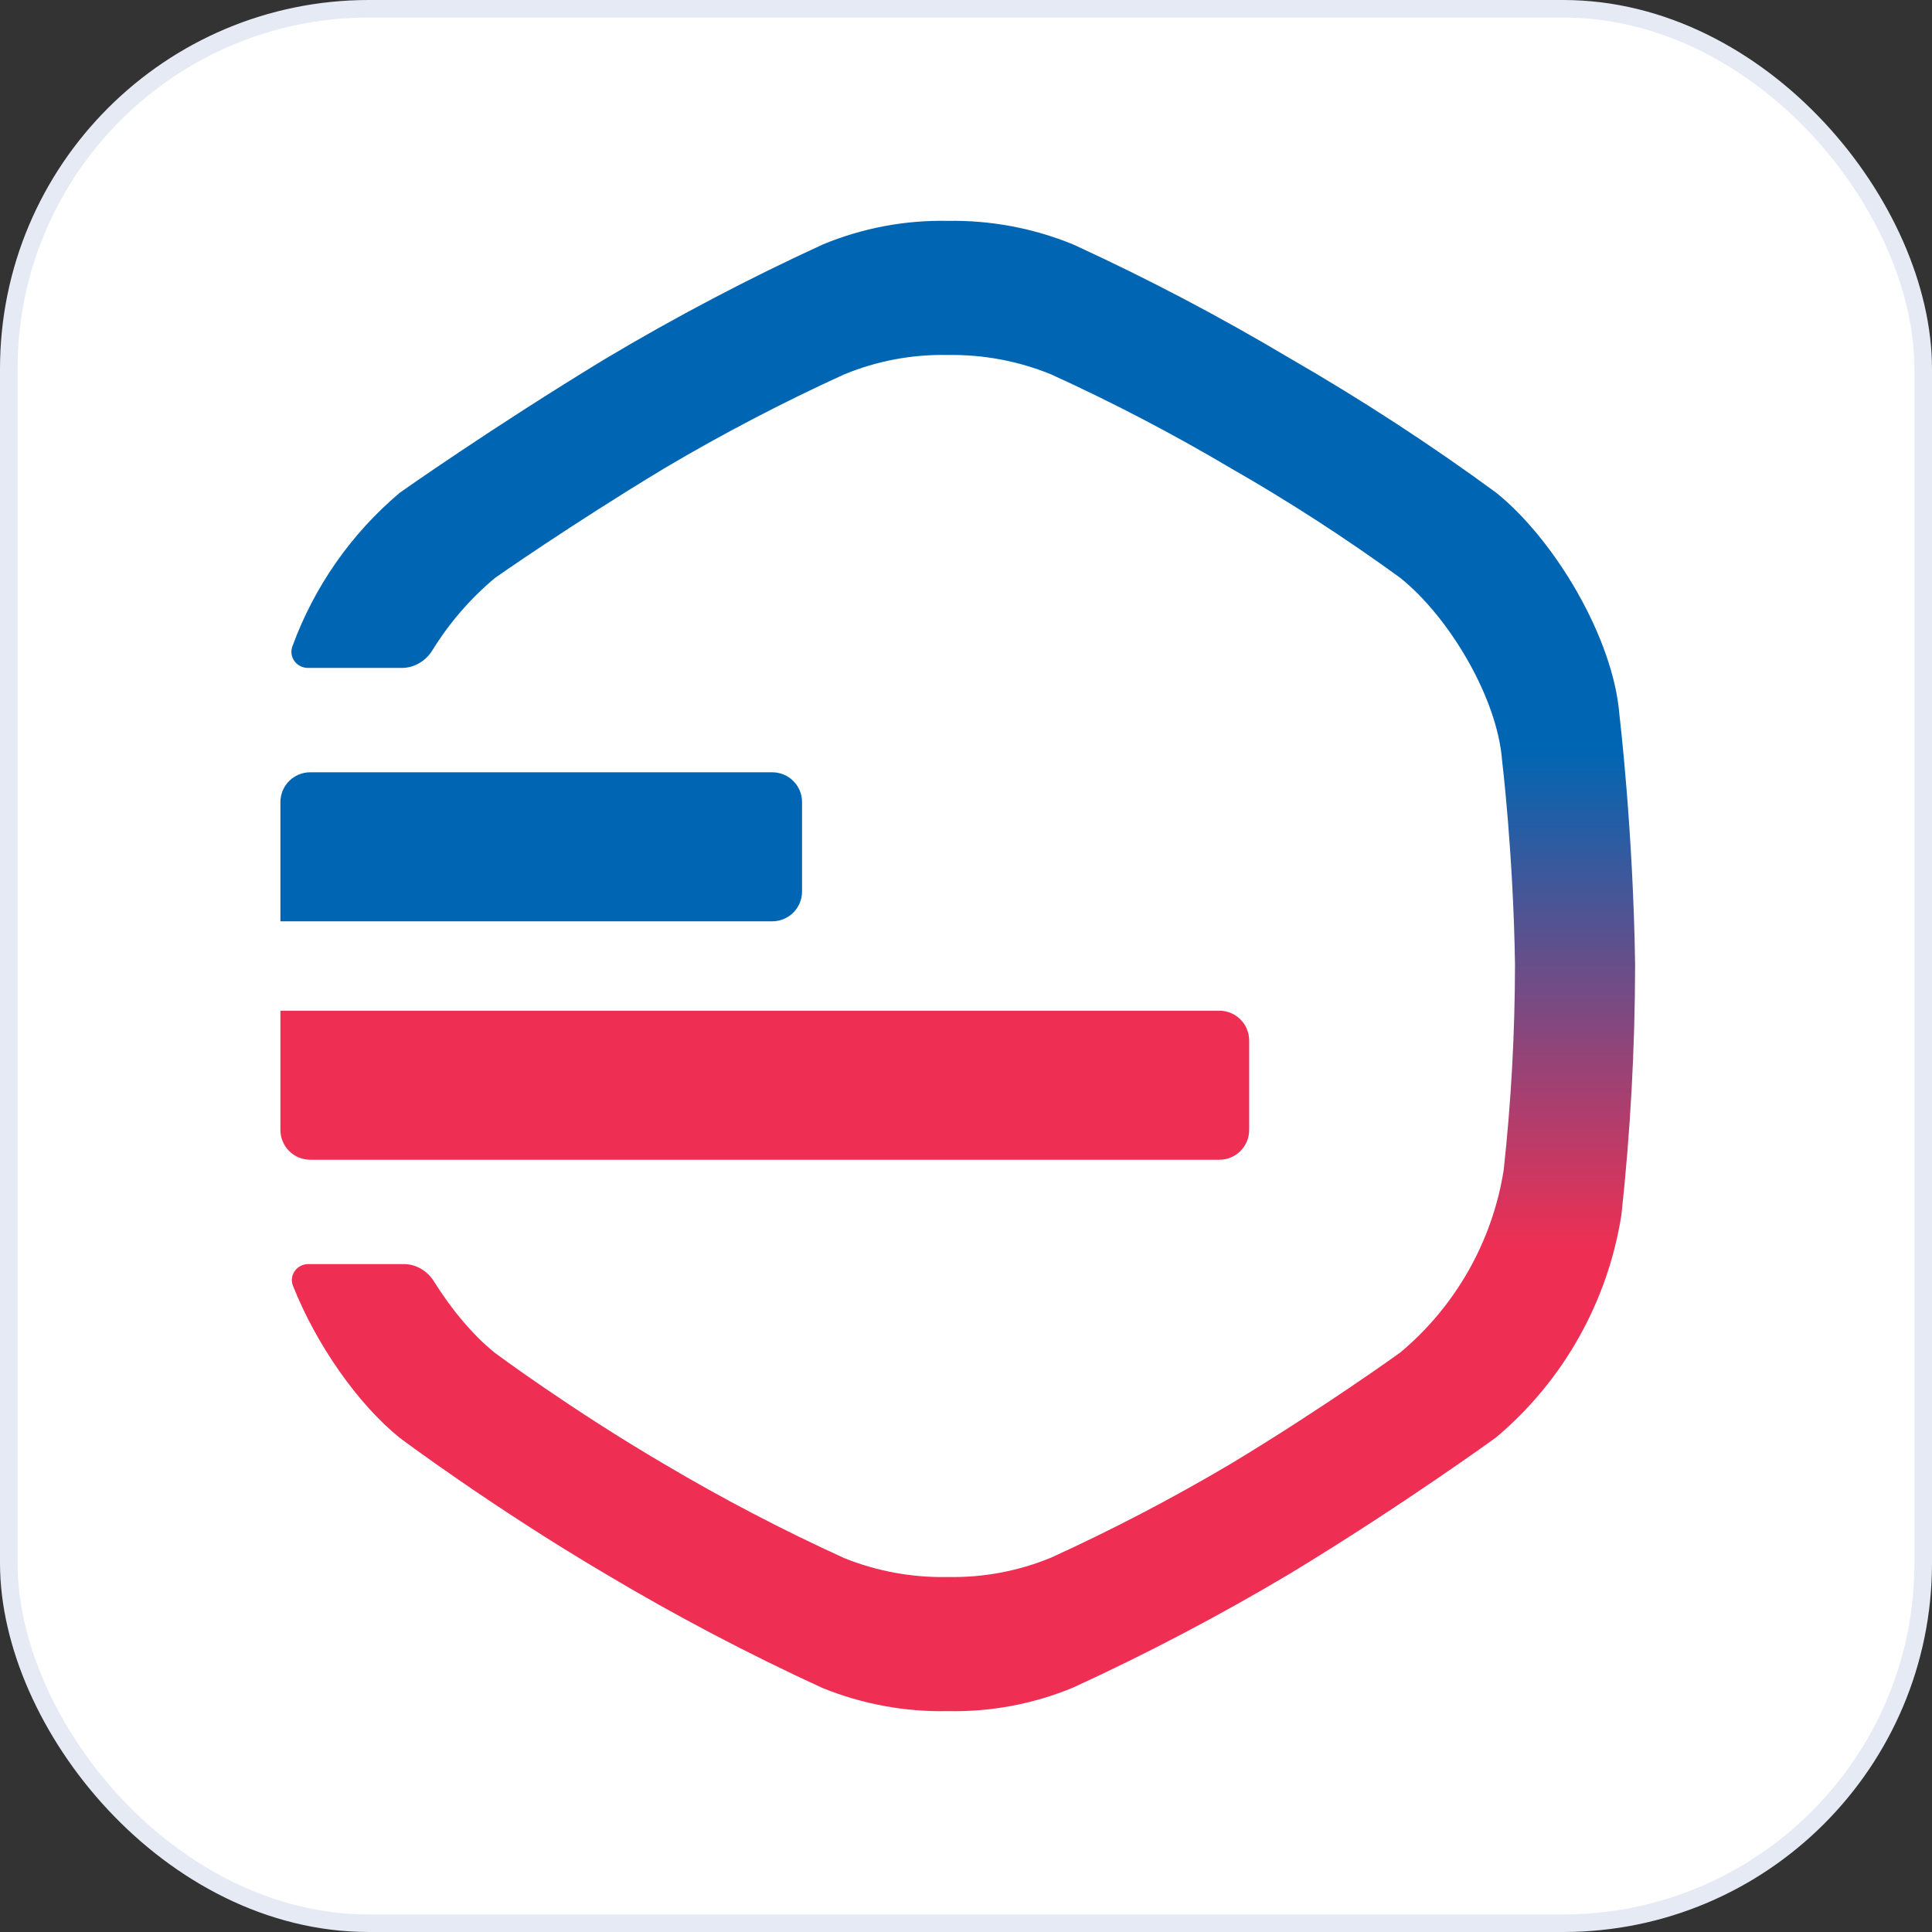
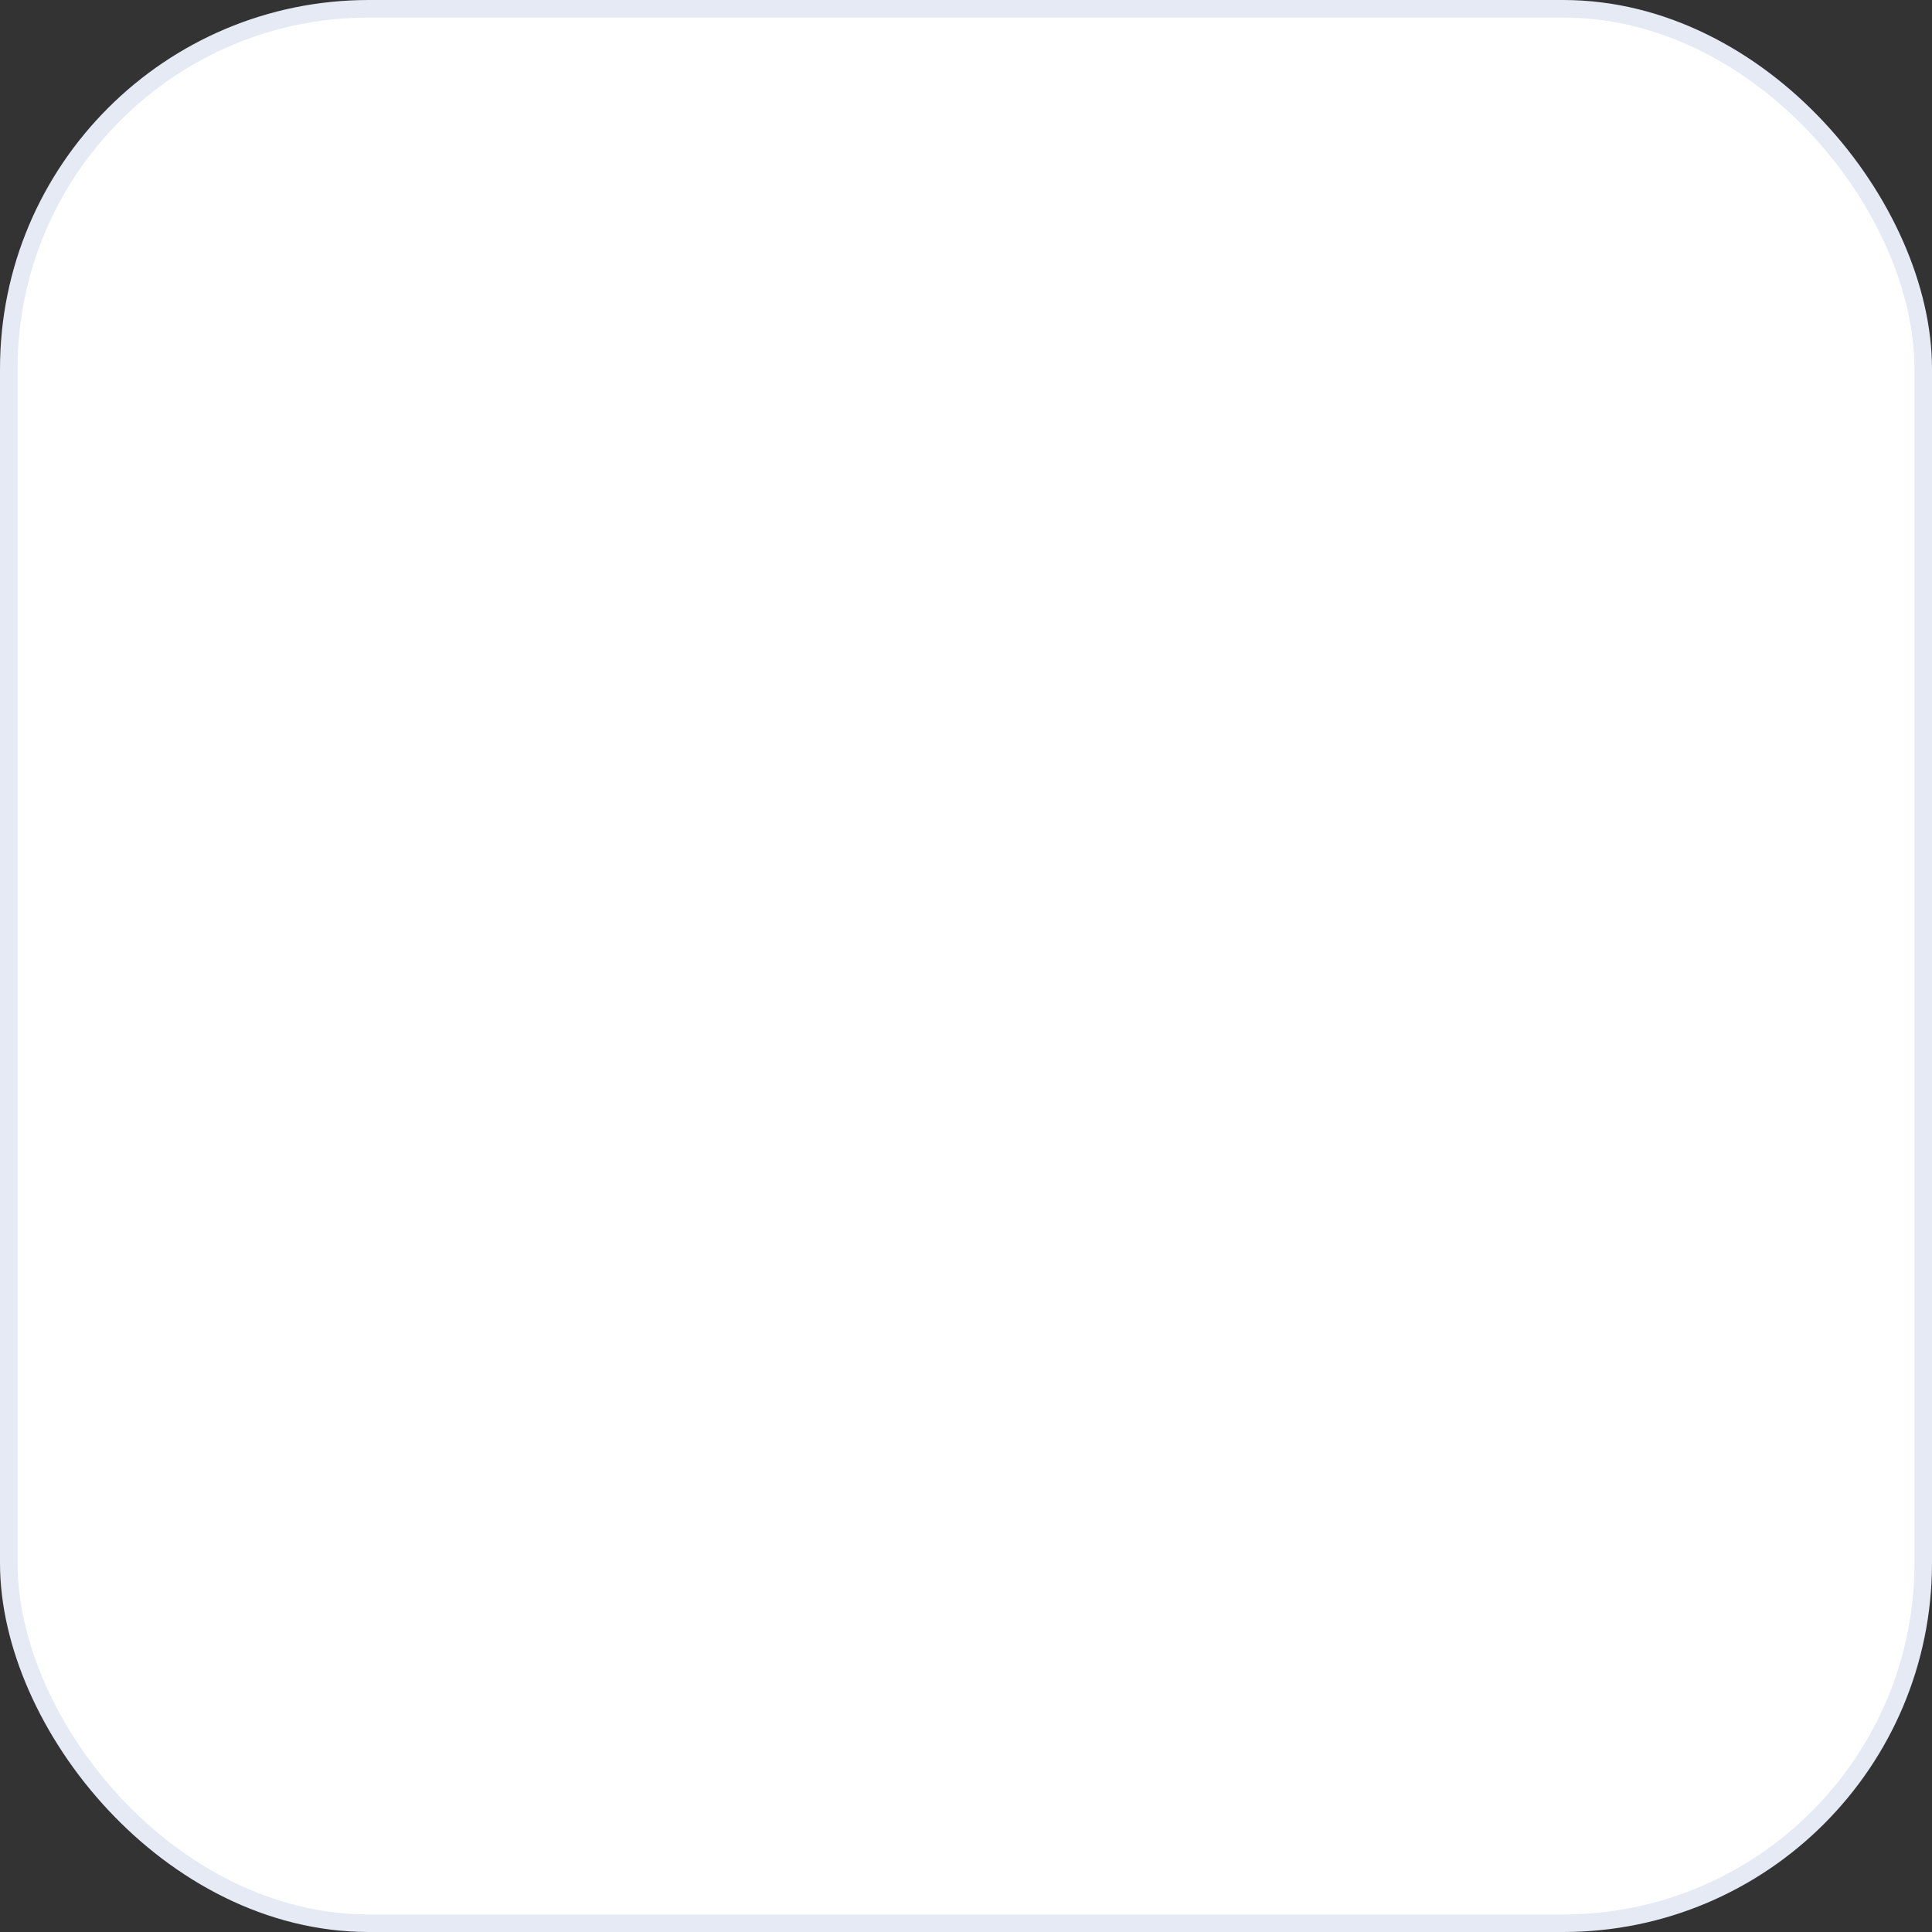
<svg xmlns="http://www.w3.org/2000/svg" viewBox="0 0 321 321" fill="none">
  <rect x="0" y="0" width="321" height="321" fill="#333333" stroke="none" />
  <rect x="1.459" y="1.459" width="318.082" height="318.082" rx="59.823" fill="white" stroke="#E5EAF5" stroke-width="2.918" />
-   <path d="M269.071 118.829C268.096 106.067 258.338 89.706 248.581 81.853C237.608 73.816 226.207 66.388 214.429 59.603C202.741 52.633 190.689 46.297 178.327 40.624C171.723 37.914 164.642 36.578 157.511 36.697C150.377 36.547 143.29 37.884 136.695 40.624C124.334 46.301 112.283 52.636 100.592 59.603C81.727 71.055 66.441 81.853 66.441 81.853C58.317 88.693 52.187 97.52 48.58 107.396C47.934 109.163 49.285 110.974 51.166 110.974H66.774C68.864 110.974 70.759 109.802 71.856 108.024C74.634 103.522 78.136 99.458 82.26 96.01C82.26 96.01 94.882 87.155 110.458 77.764C120.111 72.052 130.061 66.857 140.267 62.202C145.712 59.955 151.564 58.858 157.454 58.982C163.342 58.884 169.189 59.979 174.642 62.202C184.849 66.854 194.8 72.049 204.451 77.764C214.176 83.328 223.589 89.419 232.649 96.01C240.705 102.449 248.762 115.865 249.568 126.329C249.568 126.329 251.448 141.892 251.716 160.325C251.7 171.709 251.072 183.084 249.836 194.401C247.962 206.251 241.857 217.021 232.649 224.721C232.649 224.721 220.027 233.844 204.451 243.235C194.798 248.947 184.847 254.142 174.642 258.797C169.196 261.044 163.344 262.141 157.454 262.017C151.572 262.14 145.725 261.072 140.267 258.878C130.06 254.226 120.109 249.031 110.458 243.315C94.882 234.193 82.26 224.801 82.26 224.801C78.666 221.929 75.072 217.668 72.098 212.9C71.01 211.157 69.137 210.025 67.082 210.025H51.232C49.327 210.025 47.977 211.877 48.681 213.648C52.581 223.471 59.511 233.339 66.441 238.916C66.441 238.916 81.727 250.369 100.592 261.494C112.281 268.464 124.332 274.8 136.695 280.473C143.305 283.149 150.386 284.452 157.511 284.301C164.644 284.452 171.732 283.115 178.327 280.375C190.687 274.697 202.738 268.362 214.429 261.396C233.294 249.944 248.581 238.818 248.581 238.818C259.733 229.429 267.127 216.294 269.397 201.843C270.893 188.042 271.653 174.17 271.673 160.287C271.348 137.807 269.071 118.829 269.071 118.829Z" fill="url(#paint0_linear_16216_43694)" />
-   <path d="M46.59 133.267C46.59 130.532 48.807 128.314 51.542 128.314H128.307C131.042 128.314 133.26 130.532 133.26 133.267V148.124C133.26 150.86 131.042 153.077 128.307 153.077H46.59V133.267Z" fill="#0066B3" />
-   <path d="M46.59 167.928H202.596C205.331 167.928 207.548 170.145 207.548 172.881V187.738C207.548 190.473 205.331 192.691 202.596 192.691H51.542C48.807 192.691 46.59 190.473 46.59 187.738V167.928Z" fill="#EE2F53" />
  <defs>
    <linearGradient id="paint0_linear_16216_43694" x1="159.528" y1="36.686" x2="159.528" y2="284.313" gradientUnits="userSpaceOnUse">
      <stop stop-color="#0066B3" />
      <stop offset="0.354" stop-color="#0066B3" />
      <stop offset="0.688" stop-color="#EE2F53" />
      <stop offset="1" stop-color="#EE2F53" />
    </linearGradient>
  </defs>
</svg>